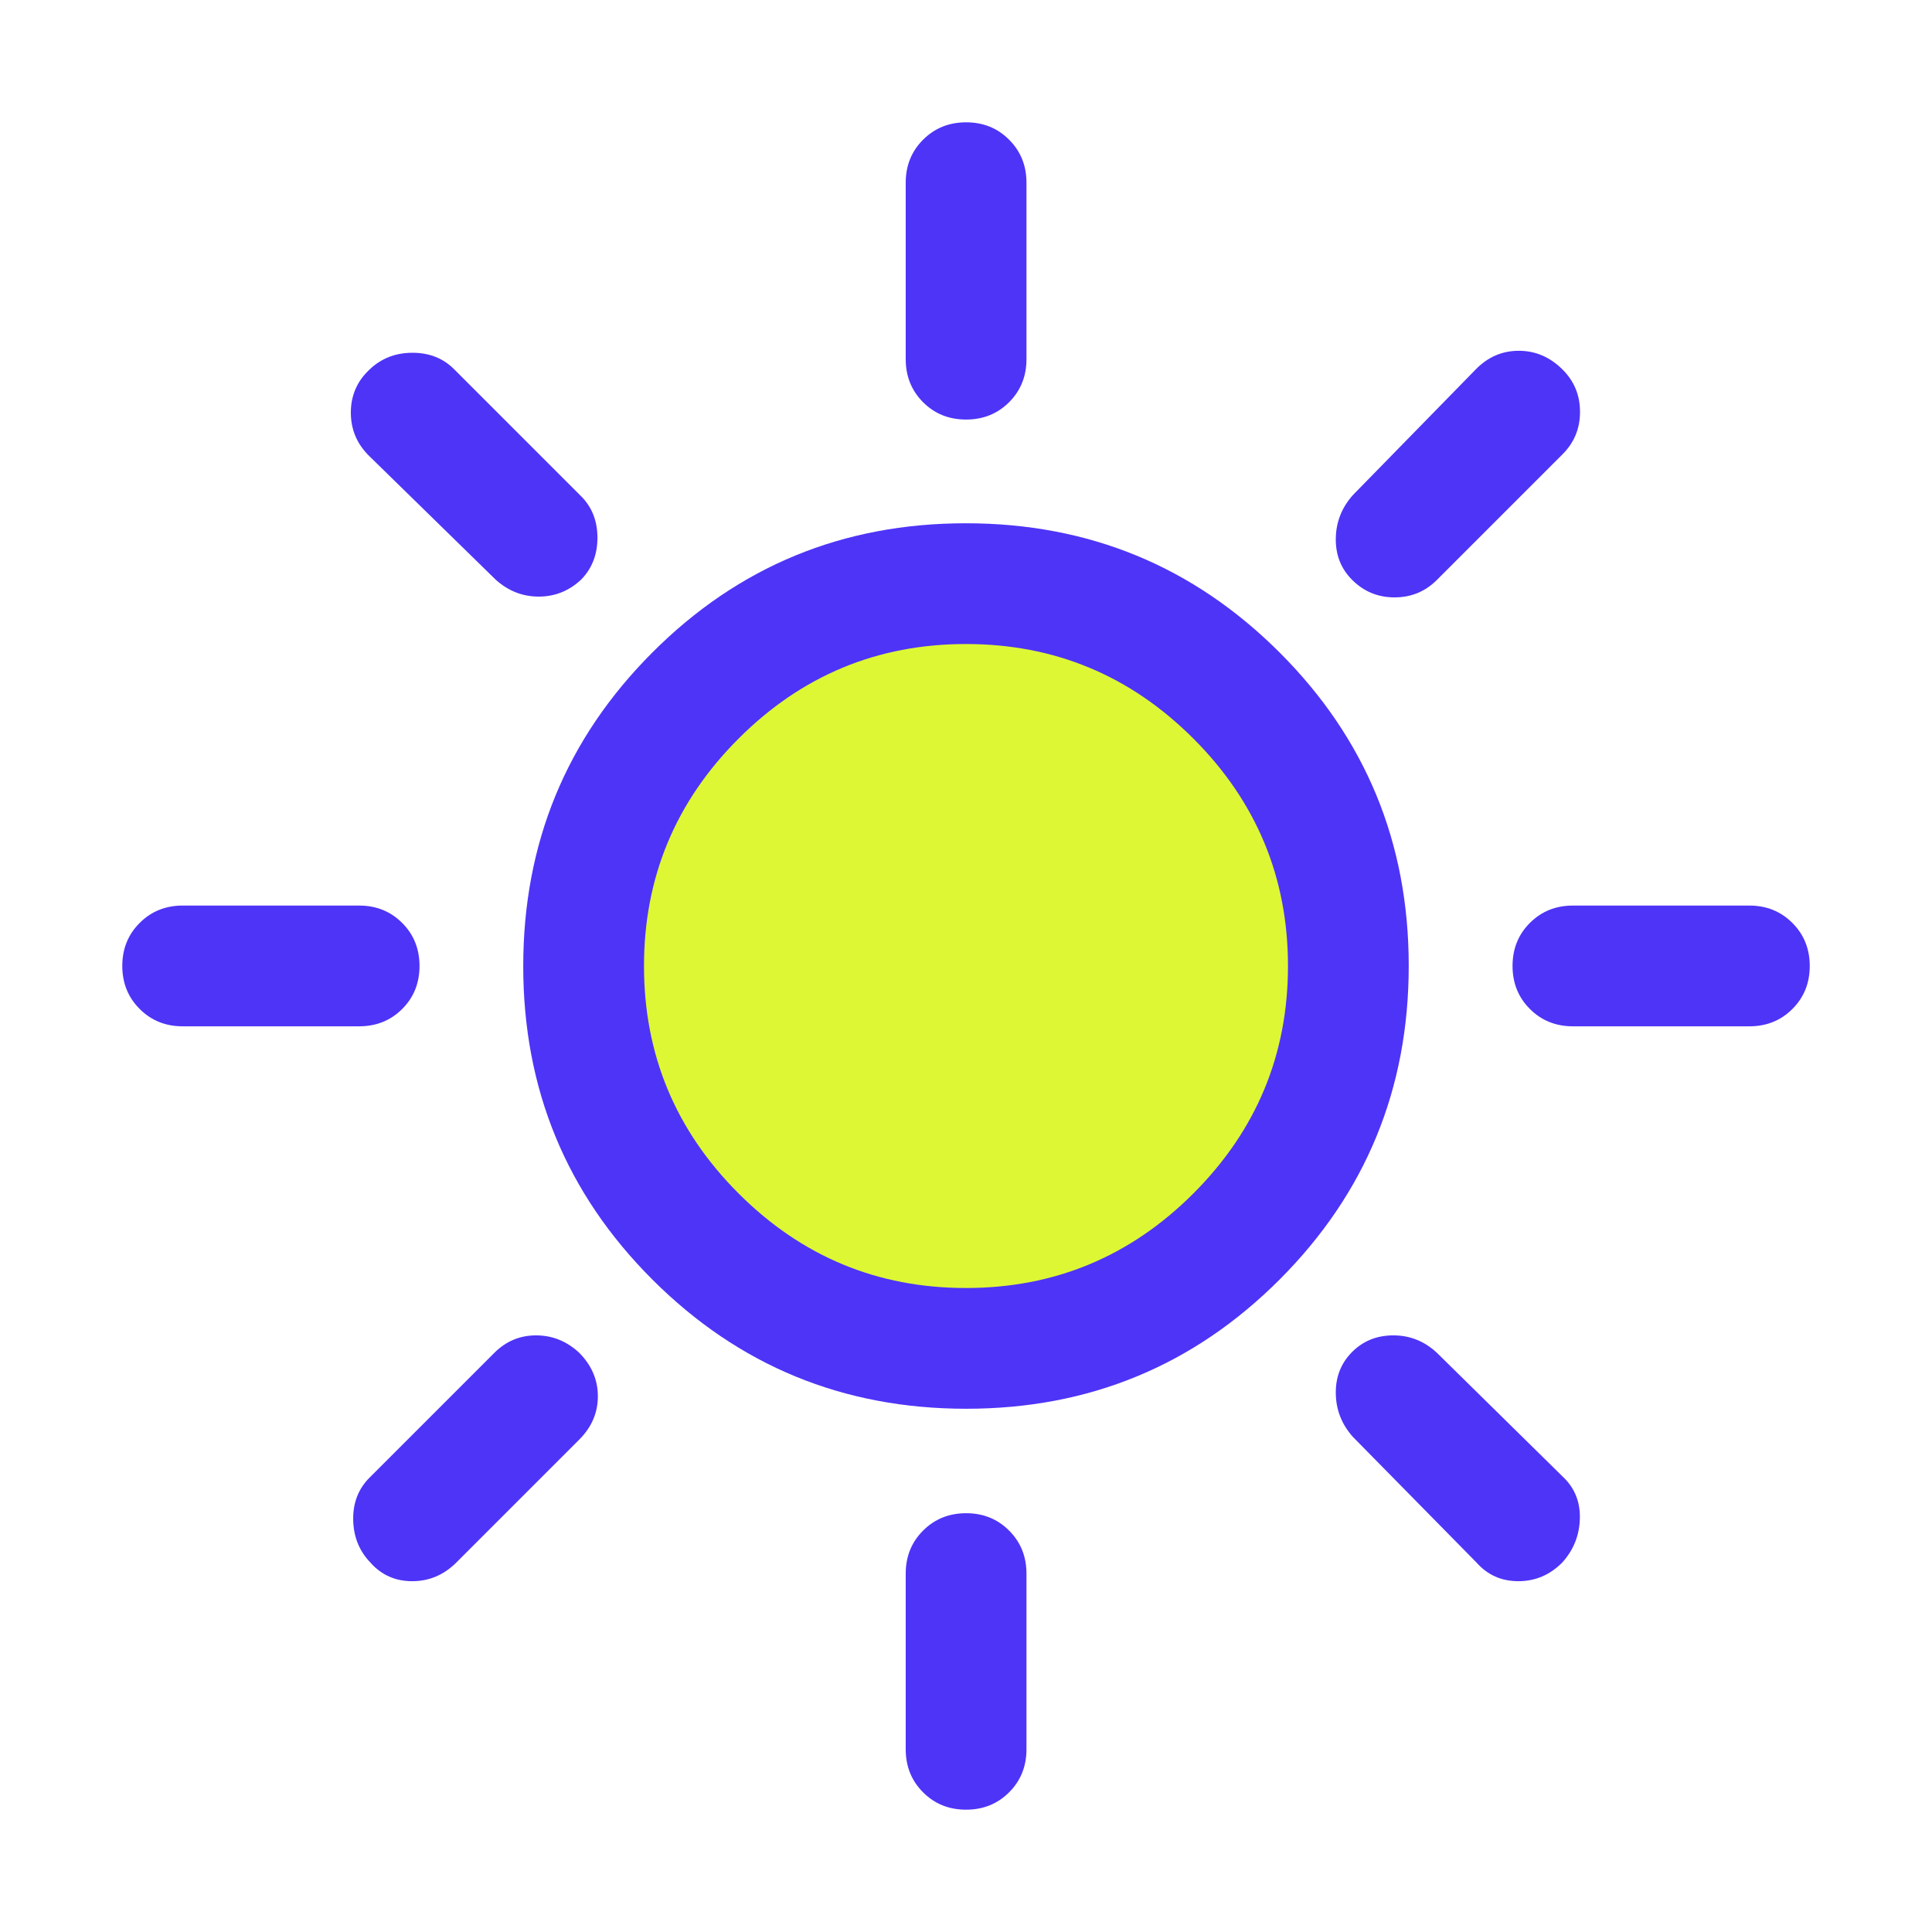
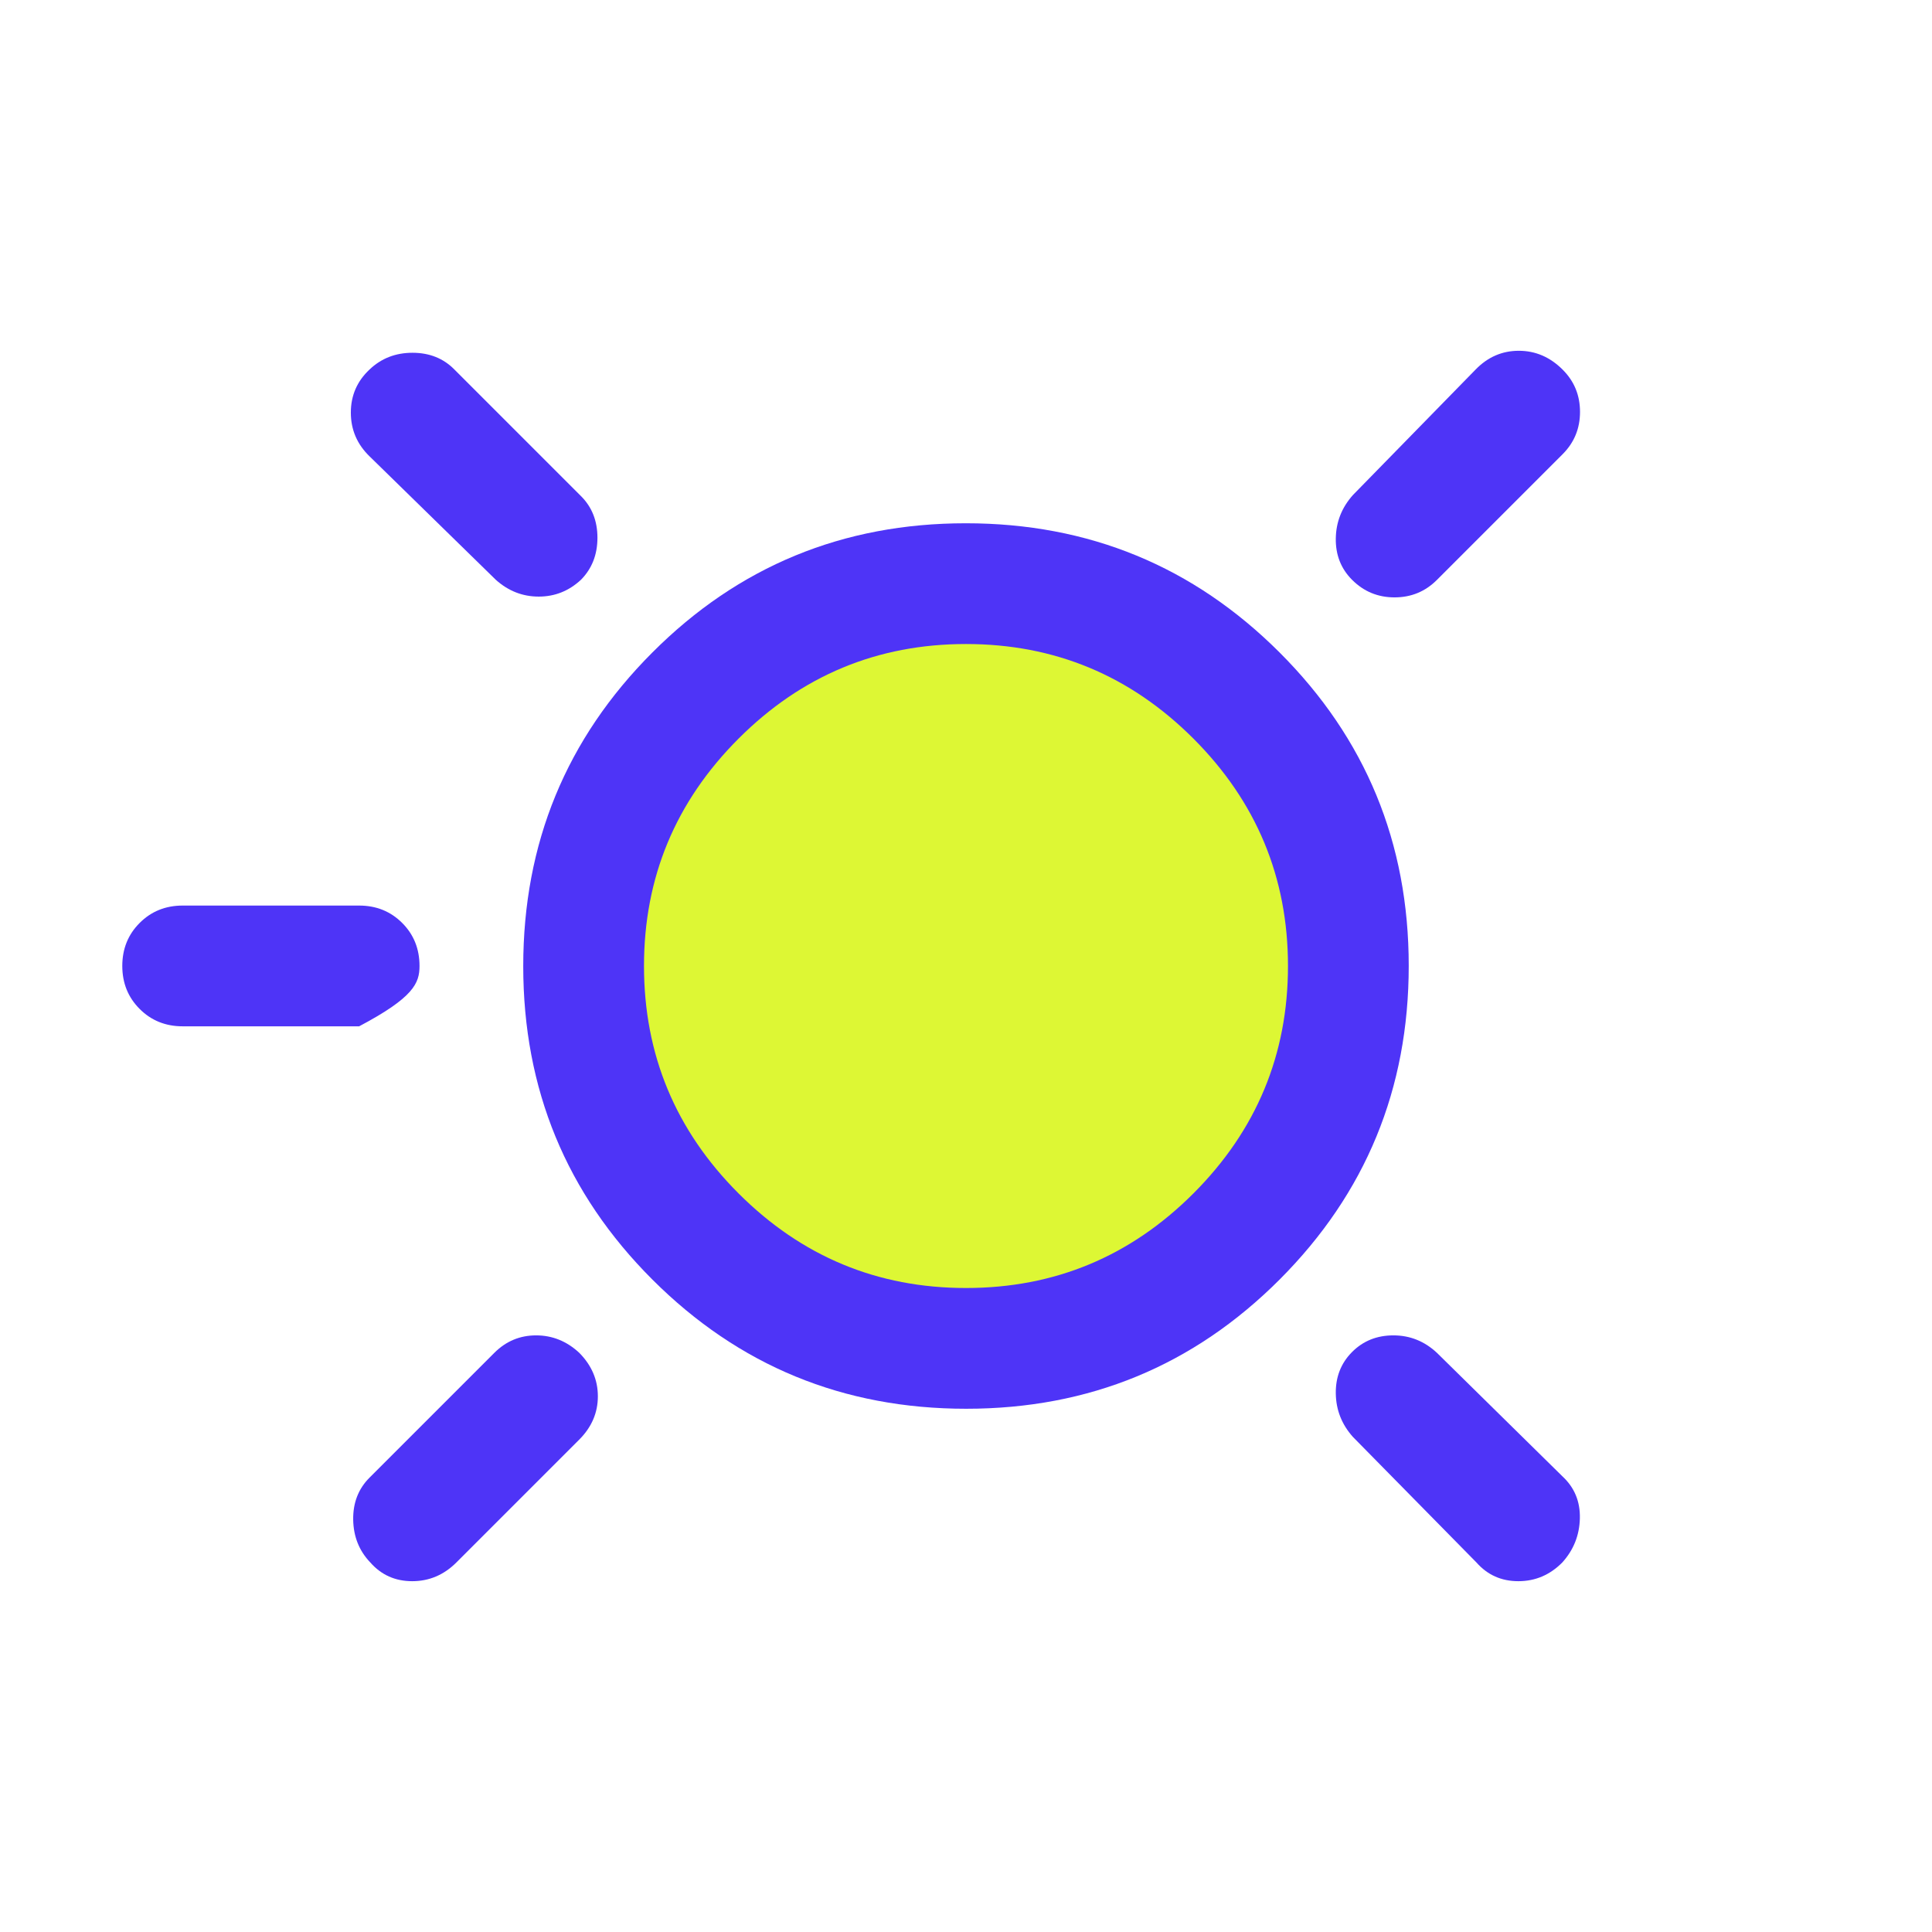
<svg xmlns="http://www.w3.org/2000/svg" fill="none" height="100%" overflow="visible" preserveAspectRatio="none" style="display: block;" viewBox="0 0 64 64" width="100%">
  <g id="sun">
    <g id="Vector">
-       <path d="M32.002 13.898C31.435 13.898 30.96 13.707 30.578 13.324C30.195 12.94 30.003 12.465 30.003 11.898V6.052C30.003 5.486 30.195 5.011 30.578 4.628C30.962 4.244 31.437 4.052 32.004 4.052C32.571 4.052 33.046 4.244 33.428 4.628C33.811 5.011 34.003 5.486 34.003 6.052V11.898C34.003 12.465 33.811 12.94 33.428 13.324C33.044 13.707 32.569 13.898 32.002 13.898ZM32.002 13.898C31.435 13.898 30.96 13.707 30.578 13.324C30.195 12.94 30.003 12.465 30.003 11.898V6.052C30.003 5.486 30.195 5.011 30.578 4.628C30.962 4.244 31.437 4.052 32.004 4.052C32.571 4.052 33.046 4.244 33.428 4.628C33.811 5.011 34.003 5.486 34.003 6.052V11.898C34.003 12.465 33.811 12.94 33.428 13.324C33.044 13.707 32.569 13.898 32.002 13.898ZM32.002 13.898C31.435 13.898 30.96 13.707 30.578 13.324C30.195 12.94 30.003 12.465 30.003 11.898V6.052C30.003 5.486 30.195 5.011 30.578 4.628C30.962 4.244 31.437 4.052 32.004 4.052C32.571 4.052 33.046 4.244 33.428 4.628C33.811 5.011 34.003 5.486 34.003 6.052V11.898C34.003 12.465 33.811 12.94 33.428 13.324C33.044 13.707 32.569 13.898 32.002 13.898ZM32.002 13.898C31.435 13.898 30.96 13.707 30.578 13.324C30.195 12.94 30.003 12.465 30.003 11.898V6.052C30.003 5.486 30.195 5.011 30.578 4.628C30.962 4.244 31.437 4.052 32.004 4.052C32.571 4.052 33.046 4.244 33.428 4.628C33.811 5.011 34.003 5.486 34.003 6.052V11.898C34.003 12.465 33.811 12.94 33.428 13.324C33.044 13.707 32.569 13.898 32.002 13.898ZM32.002 13.898C31.435 13.898 30.96 13.707 30.578 13.324C30.195 12.94 30.003 12.465 30.003 11.898V6.052C30.003 5.486 30.195 5.011 30.578 4.628C30.962 4.244 31.437 4.052 32.004 4.052C32.571 4.052 33.046 4.244 33.428 4.628C33.811 5.011 34.003 5.486 34.003 6.052V11.898C34.003 12.465 33.811 12.94 33.428 13.324C33.044 13.707 32.569 13.898 32.002 13.898ZM32.002 13.898C31.435 13.898 30.96 13.707 30.578 13.324C30.195 12.94 30.003 12.465 30.003 11.898V6.052C30.003 5.486 30.195 5.011 30.578 4.628C30.962 4.244 31.437 4.052 32.004 4.052C32.571 4.052 33.046 4.244 33.428 4.628C33.811 5.011 34.003 5.486 34.003 6.052V11.898C34.003 12.465 33.811 12.94 33.428 13.324C33.044 13.707 32.569 13.898 32.002 13.898ZM32.002 13.898C31.435 13.898 30.96 13.707 30.578 13.324C30.195 12.94 30.003 12.465 30.003 11.898V6.052C30.003 5.486 30.195 5.011 30.578 4.628C30.962 4.244 31.437 4.052 32.004 4.052C32.571 4.052 33.046 4.244 33.428 4.628C33.811 5.011 34.003 5.486 34.003 6.052V11.898C34.003 12.465 33.811 12.94 33.428 13.324C33.044 13.707 32.569 13.898 32.002 13.898ZM32.002 13.898C31.435 13.898 30.96 13.707 30.578 13.324C30.195 12.94 30.003 12.465 30.003 11.898V6.052C30.003 5.486 30.195 5.011 30.578 4.628C30.962 4.244 31.437 4.052 32.004 4.052C32.571 4.052 33.046 4.244 33.428 4.628C33.811 5.011 34.003 5.486 34.003 6.052V11.898C34.003 12.465 33.811 12.94 33.428 13.324C33.044 13.707 32.569 13.898 32.002 13.898ZM32.002 13.898C31.435 13.898 30.96 13.707 30.578 13.324C30.195 12.94 30.003 12.465 30.003 11.898V6.052C30.003 5.486 30.195 5.011 30.578 4.628C30.962 4.244 31.437 4.052 32.004 4.052C32.571 4.052 33.046 4.244 33.428 4.628C33.811 5.011 34.003 5.486 34.003 6.052V11.898M32.002 13.898C31.435 13.898 30.96 13.707 30.578 13.324C30.195 12.94 30.003 12.465 30.003 11.898V6.052C30.003 5.486 30.195 5.011 30.578 4.628C30.962 4.244 31.437 4.052 32.004 4.052C32.571 4.052 33.046 4.244 33.428 4.628C33.811 5.011 34.003 5.486 34.003 6.052V11.898" fill="#4E34F7" id="Vector_2" />
      <path d="M44.25 17.838C44.242 18.383 44.422 18.84 44.791 19.209C45.178 19.596 45.646 19.789 46.196 19.789C46.747 19.789 47.215 19.596 47.601 19.209L51.76 15.05C52.147 14.664 52.34 14.196 52.34 13.645C52.34 13.095 52.149 12.628 51.766 12.246C51.349 11.828 50.864 11.62 50.313 11.62C49.761 11.62 49.285 11.826 48.883 12.24L44.817 16.399C44.447 16.813 44.258 17.292 44.25 17.838Z" fill="#4E34F7" id="Vector_3" />
-       <path d="M50.679 33.423C51.063 33.807 51.538 33.998 52.105 33.998H57.95C58.517 33.998 58.992 33.807 59.375 33.424C59.759 33.041 59.95 32.566 59.95 31.999C59.95 31.433 59.759 30.957 59.375 30.574C58.992 30.19 58.517 29.998 57.95 29.998H52.105C51.538 29.998 51.063 30.19 50.679 30.573C50.296 30.956 50.105 31.431 50.105 31.998C50.105 32.565 50.296 33.04 50.679 33.423Z" fill="#4E34F7" id="Vector_4" />
-       <path d="M30.578 59.373C30.96 59.756 31.435 59.948 32.002 59.948C32.569 59.948 33.044 59.756 33.428 59.373C33.811 58.99 34.003 58.515 34.003 57.948V52.127C34.003 51.561 33.811 51.086 33.428 50.703C33.046 50.319 32.571 50.127 32.004 50.127C31.437 50.127 30.962 50.319 30.578 50.703C30.195 51.086 30.003 51.561 30.003 52.127V57.948C30.003 58.515 30.195 58.99 30.578 59.373Z" fill="#4E34F7" id="Vector_5" />
      <path d="M12.242 15.117L16.427 19.209C16.84 19.578 17.313 19.763 17.846 19.763C18.378 19.763 18.843 19.578 19.242 19.209C19.608 18.84 19.791 18.375 19.791 17.813C19.791 17.251 19.606 16.788 19.237 16.425L15.052 12.24C14.689 11.871 14.226 11.686 13.664 11.686C13.103 11.686 12.629 11.871 12.242 12.24C11.829 12.626 11.622 13.102 11.622 13.668C11.622 14.234 11.829 14.717 12.242 15.117Z" fill="#4E34F7" id="Vector_6" />
      <path d="M44.817 47.6L48.909 51.759C49.273 52.172 49.735 52.379 50.297 52.379C50.859 52.379 51.344 52.172 51.753 51.759C52.127 51.345 52.321 50.859 52.335 50.3C52.349 49.741 52.157 49.277 51.76 48.908L47.601 44.815C47.188 44.429 46.706 44.236 46.158 44.236C45.609 44.236 45.152 44.421 44.786 44.79C44.42 45.159 44.242 45.616 44.25 46.161C44.258 46.707 44.447 47.186 44.817 47.6Z" fill="#4E34F7" id="Vector_7" />
-       <path d="M4.627 33.423C5.01 33.807 5.485 33.998 6.051 33.998H11.897C12.464 33.998 12.939 33.807 13.323 33.424C13.706 33.041 13.897 32.566 13.897 31.999C13.897 31.433 13.706 30.957 13.323 30.574C12.939 30.19 12.464 29.998 11.897 29.998H6.051C5.485 29.998 5.01 30.19 4.627 30.573C4.243 30.956 4.051 31.431 4.051 31.998C4.051 32.565 4.243 33.04 4.627 33.423Z" fill="#4E34F7" id="Vector_8" />
+       <path d="M4.627 33.423C5.01 33.807 5.485 33.998 6.051 33.998H11.897C13.706 33.041 13.897 32.566 13.897 31.999C13.897 31.433 13.706 30.957 13.323 30.574C12.939 30.19 12.464 29.998 11.897 29.998H6.051C5.485 29.998 5.01 30.19 4.627 30.573C4.243 30.956 4.051 31.431 4.051 31.998C4.051 32.565 4.243 33.04 4.627 33.423Z" fill="#4E34F7" id="Vector_8" />
      <path d="M11.7 50.341C11.709 50.9 11.897 51.373 12.267 51.759C12.63 52.172 13.093 52.379 13.655 52.379C14.216 52.379 14.704 52.172 15.118 51.759L19.185 47.692C19.599 47.279 19.805 46.799 19.805 46.254C19.805 45.709 19.599 45.227 19.185 44.81C18.771 44.427 18.296 44.236 17.759 44.236C17.223 44.236 16.761 44.429 16.375 44.815L12.241 48.949C11.872 49.318 11.692 49.782 11.7 50.341Z" fill="#4E34F7" id="Vector_9" />
      <path d="M21.615 42.391C24.469 45.242 27.933 46.667 32.005 46.667C36.078 46.667 39.539 45.24 42.39 42.385C45.241 39.53 46.666 36.067 46.666 31.994C46.666 27.922 45.239 24.46 42.384 21.61C39.529 18.759 36.066 17.334 31.993 17.334C27.921 17.334 24.459 18.761 21.609 21.616C18.758 24.47 17.333 27.934 17.333 32.006C17.333 36.079 18.76 39.54 21.615 42.391Z" fill="#4E34F7" id="Vector_10" />
      <path d="M39.533 39.534C37.444 41.623 34.933 42.667 31.999 42.667C29.066 42.667 26.555 41.623 24.466 39.534C22.377 37.445 21.333 34.934 21.333 32C21.333 29.067 22.377 26.556 24.466 24.467C26.555 22.378 29.066 21.334 31.999 21.334C34.933 21.334 37.444 22.378 39.533 24.467C41.621 26.556 42.666 29.067 42.666 32C42.666 34.934 41.621 37.445 39.533 39.534Z" fill="#DDF734" id="Vector_11" />
    </g>
  </g>
</svg>